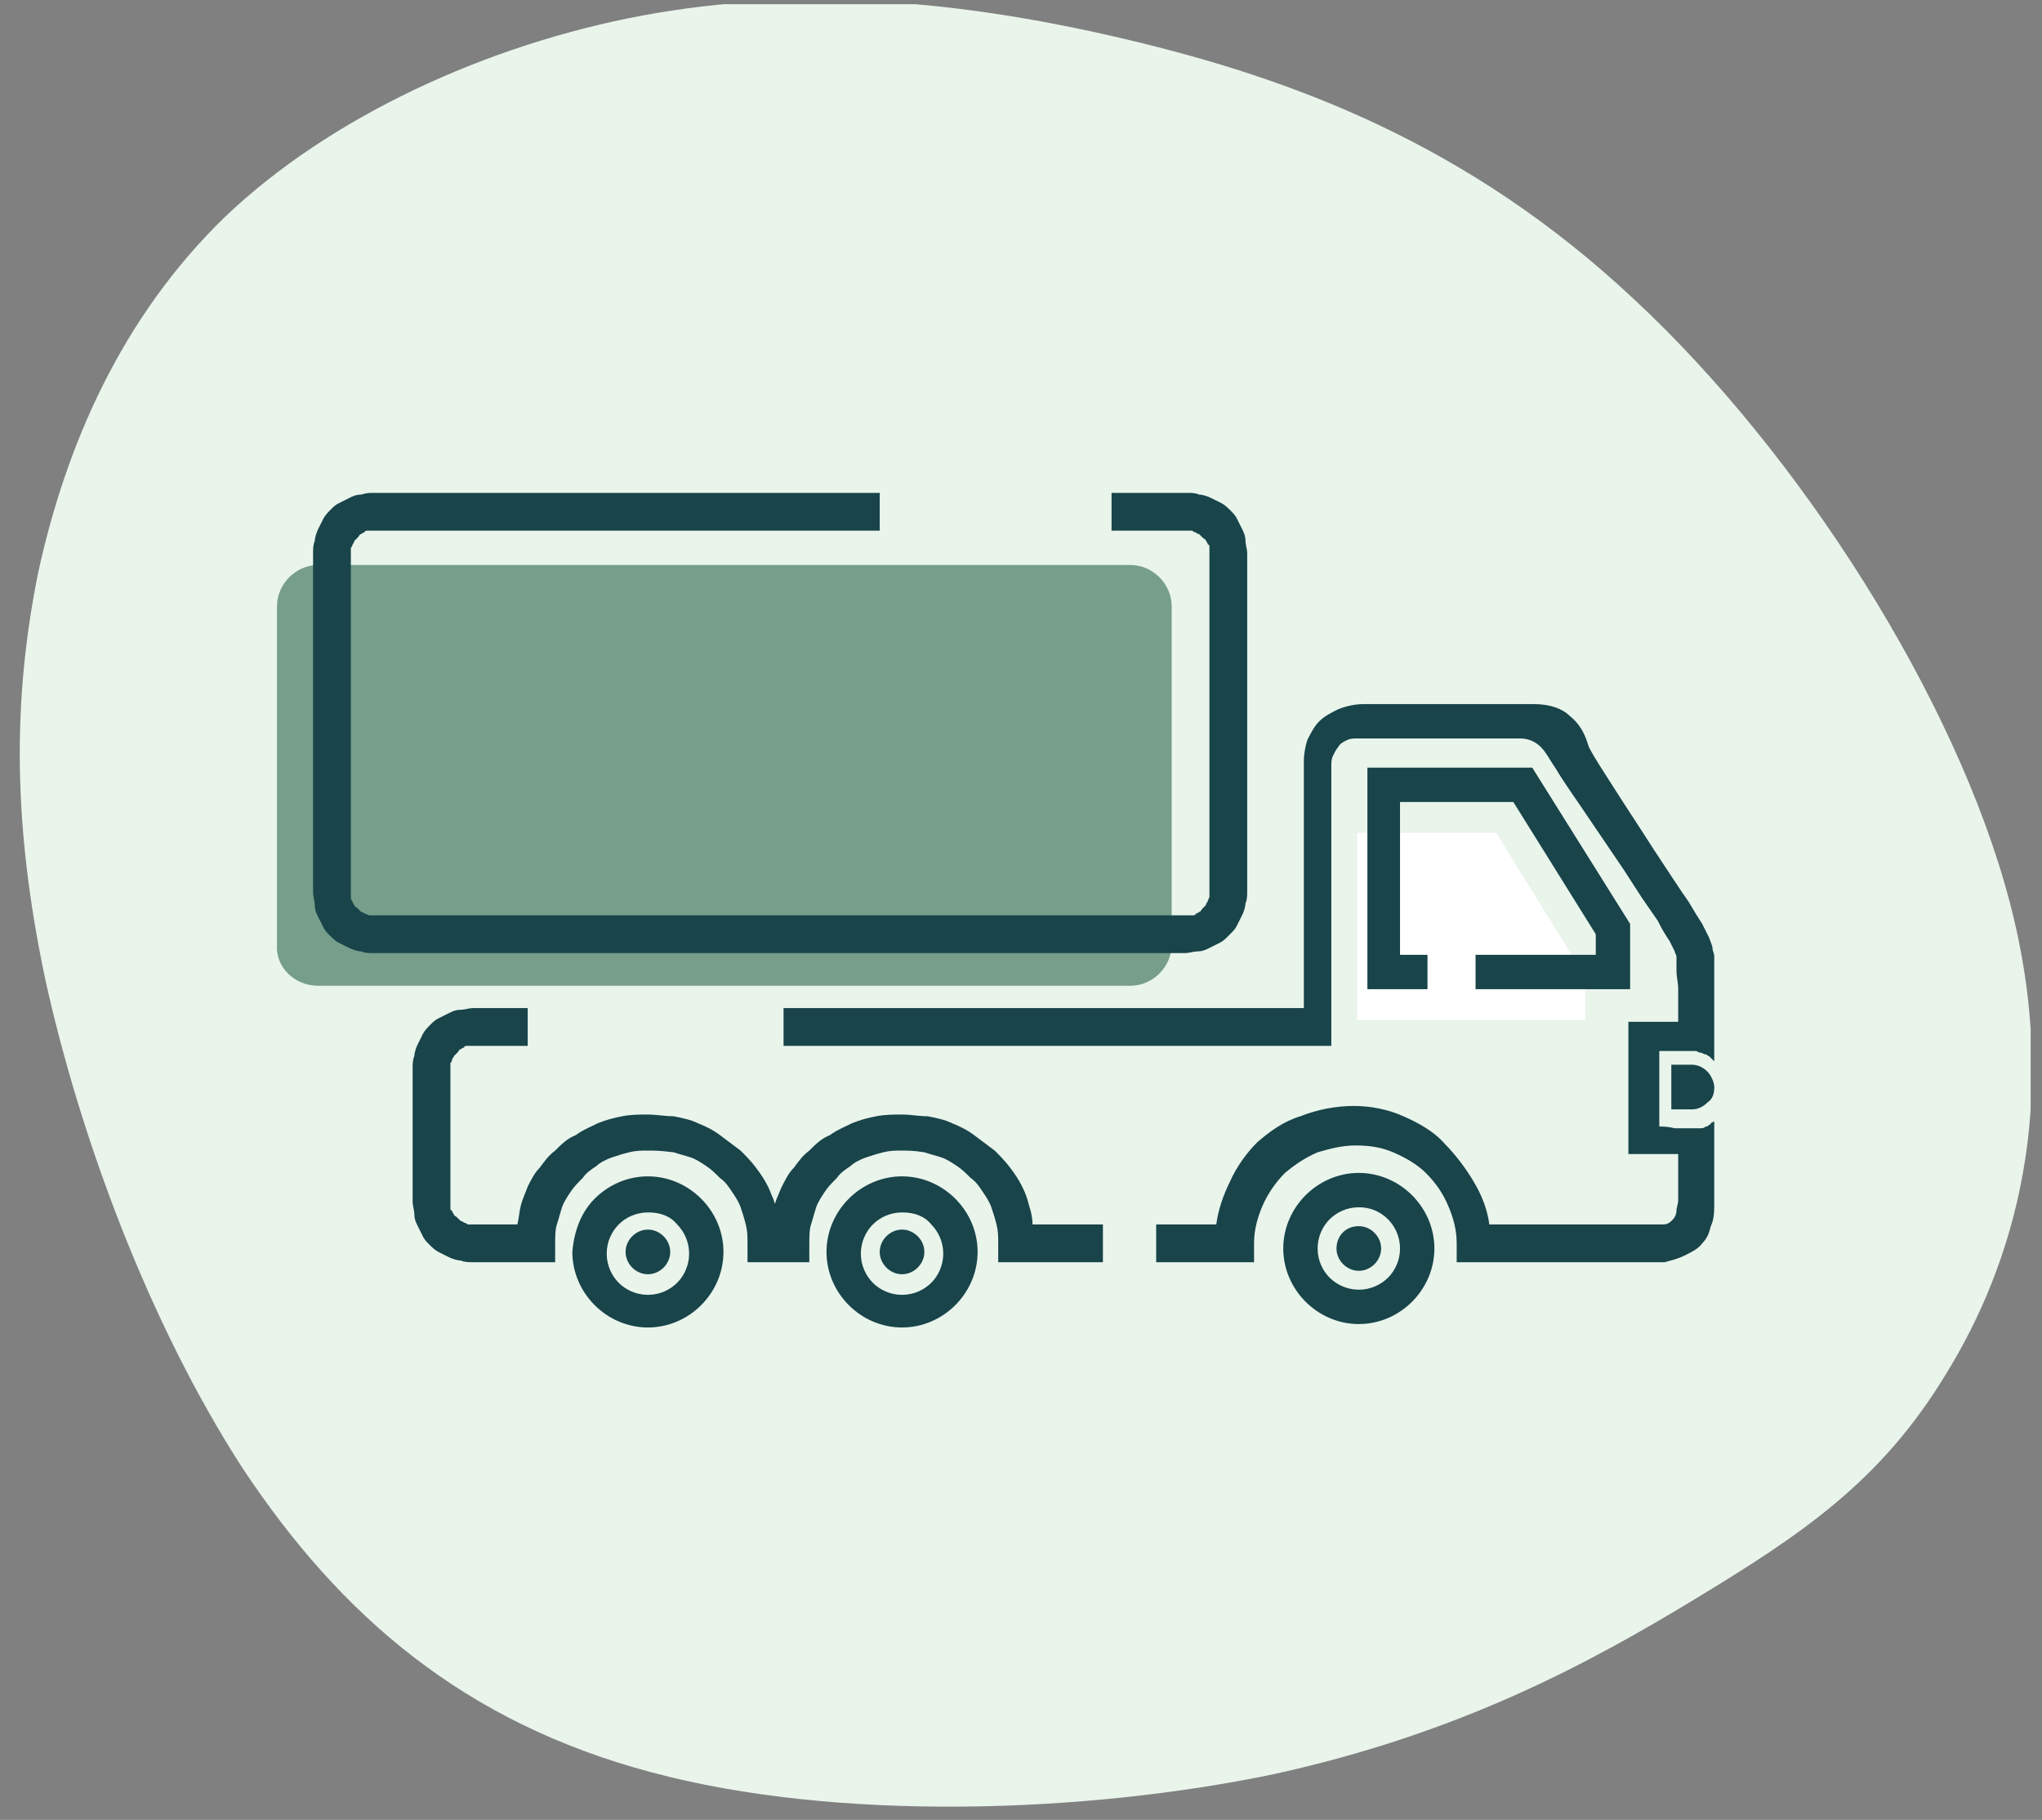
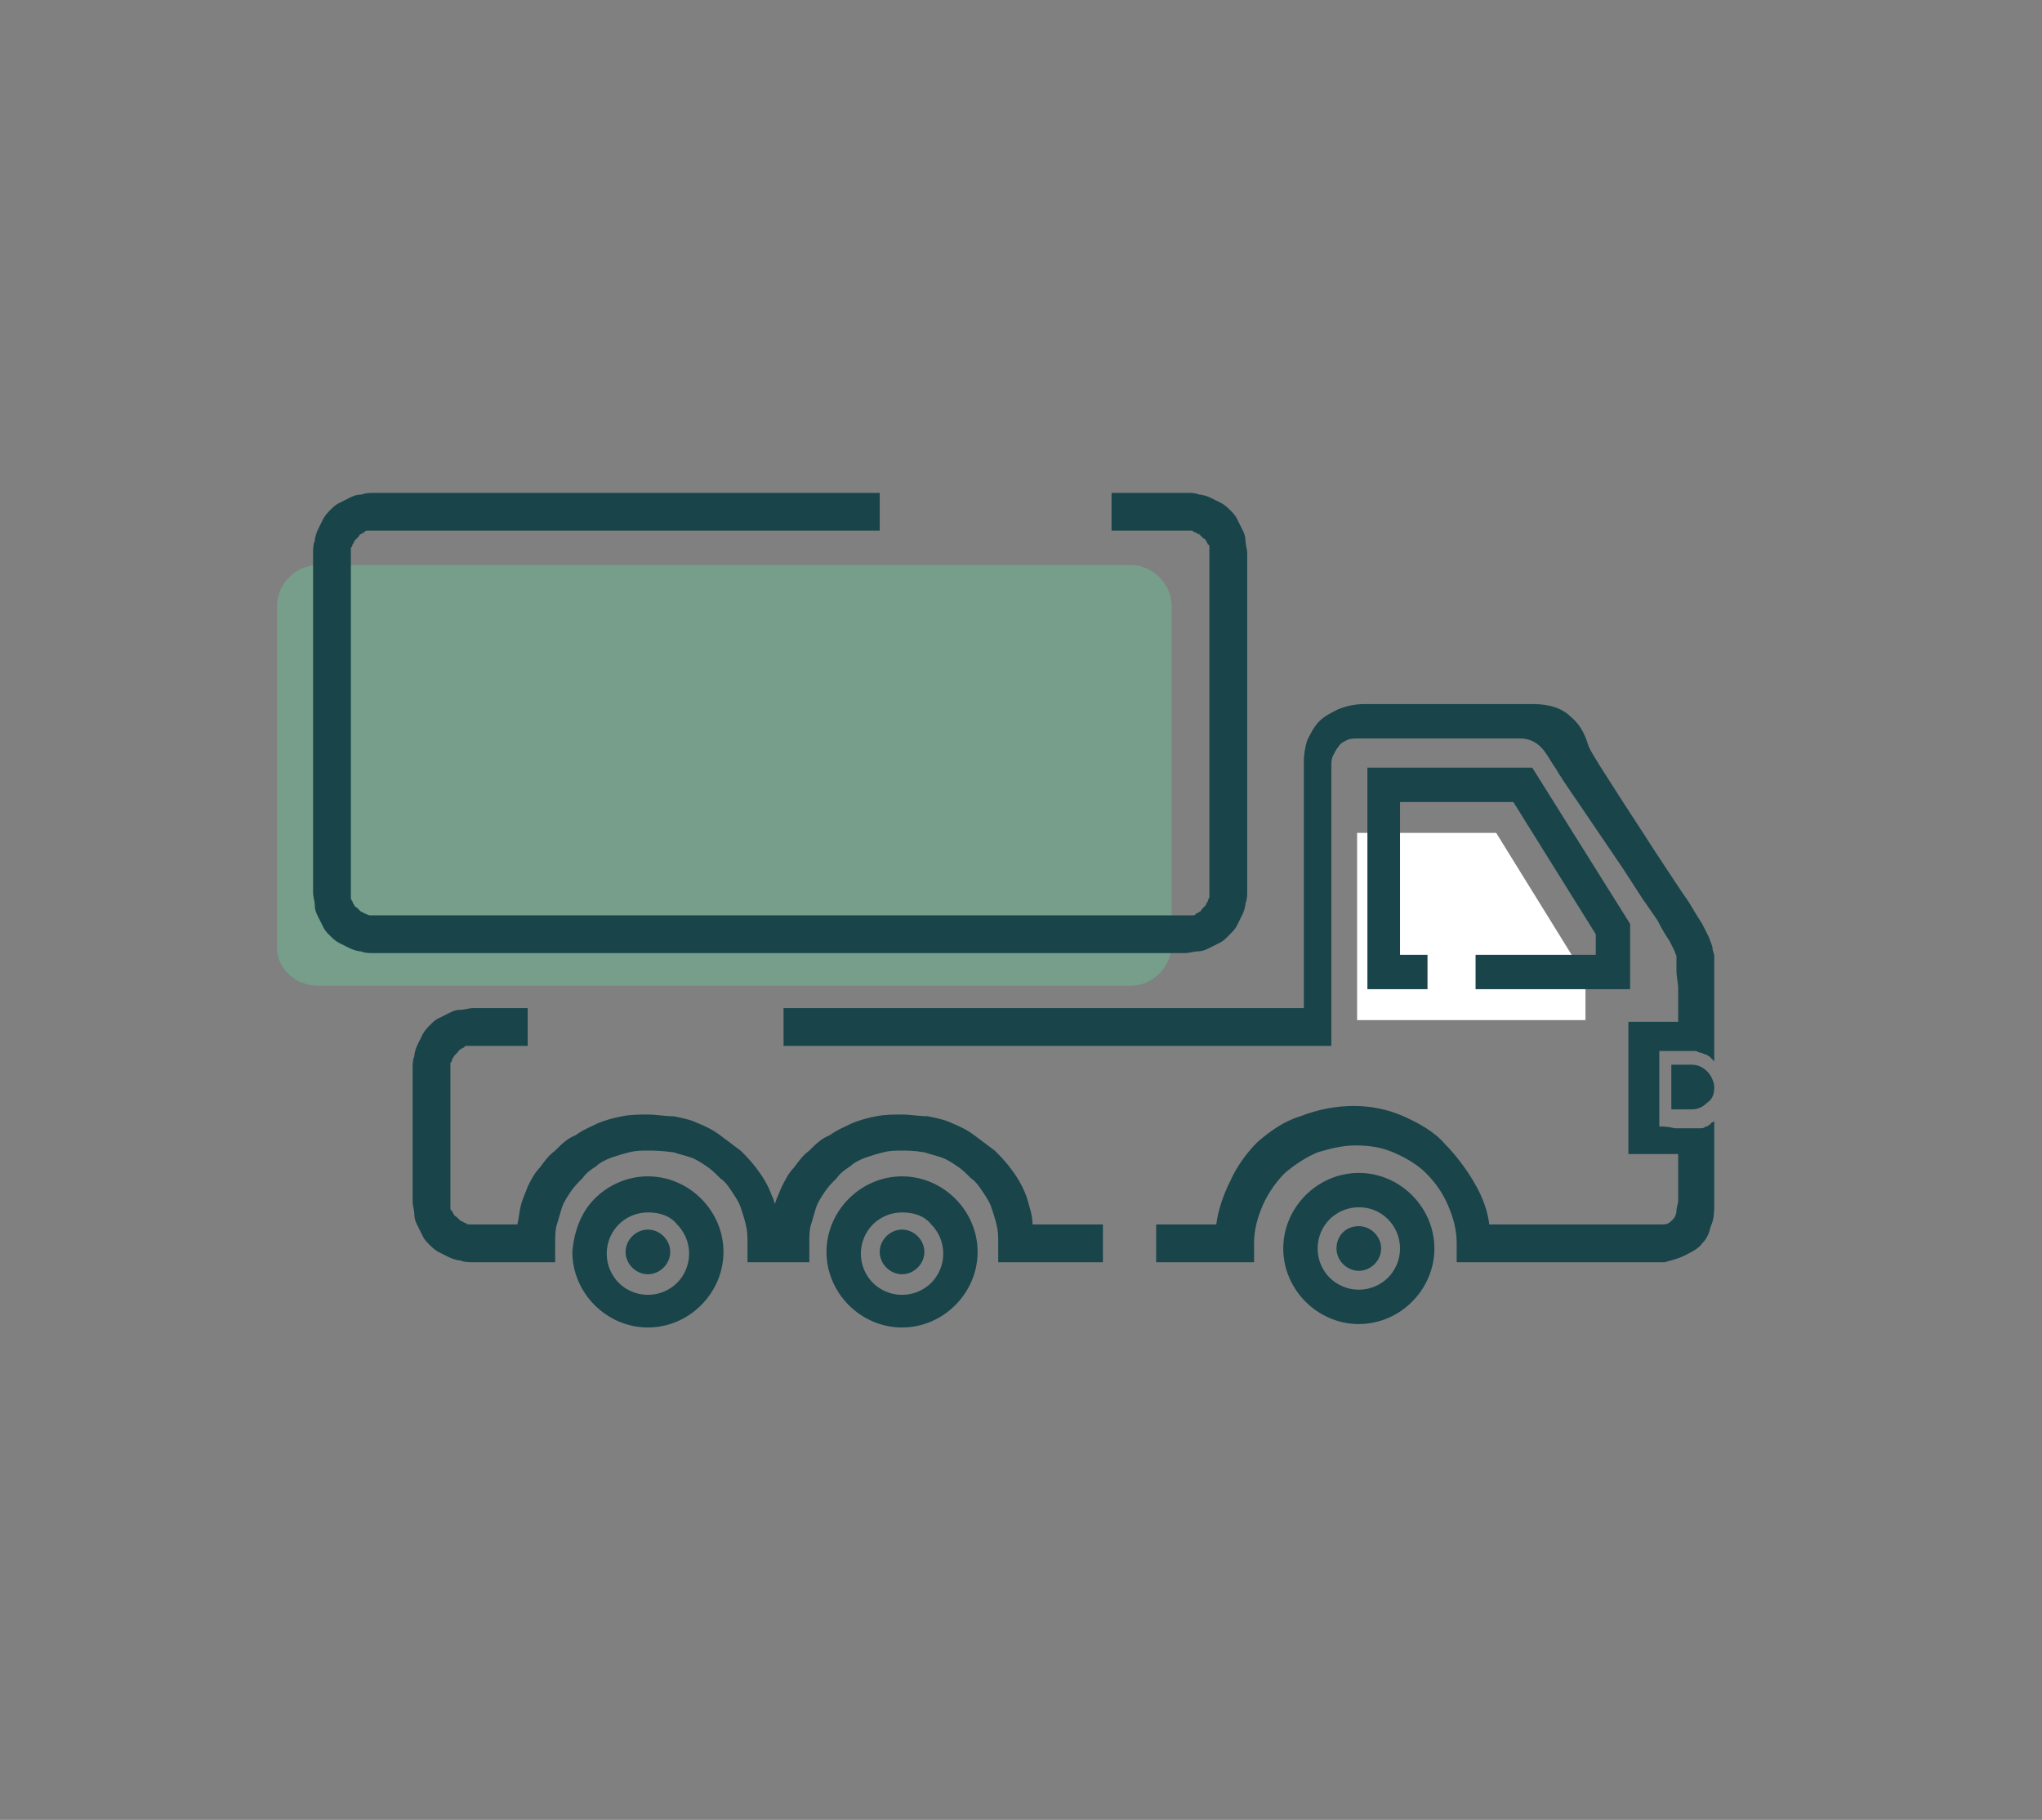
<svg xmlns="http://www.w3.org/2000/svg" fill="none" viewBox="0 0 147 131">
  <rect x="0" y="0" width="147" height="131" fill="#808080" stroke="none" />
  <g clip-path="url(#b)">
    <g clip-path="url(#a)">
-       <path d="m2.759 41.164c1.978-9.024 5.934-18.295 13.474-25.588 7.54-7.17 18.79-12.361 30.038-14.463 11.372-2.101 22.869-1.113 34.859 1.731 11.991 2.843 24.6 7.54 36.466 18.666 11.99 11.125 23.239 28.802 27.071 43.389 3.833 14.586 0.248 26.206-4.573 33.994-4.698 7.787-10.508 11.619-18.048 16.193-7.541 4.574-16.812 9.642-30.286 12.609-13.598 2.843-31.522 3.461-44.872-0.124-13.474-3.585-22.374-11.249-29.42-21.88-6.799-10.507-11.743-23.981-14.216-35.23-2.349-11.125-2.349-20.149-0.494-29.297z" clip-rule="evenodd" fill="#E9F4EB" fill-rule="evenodd" />
      <path d="m22.908 70.956h58.47c1.607 0 2.967-1.36 2.967-2.967v-24.352c0-1.607-1.36-2.967-2.967-2.967h-58.47c-1.607 0-2.967 1.36-2.967 2.967v24.352c-0.124 1.607 1.236 2.967 2.967 2.967z" clip-rule="evenodd" fill="#769E8B" fill-rule="evenodd" />
      <path d="m97.695 59.954v13.474h16.441v-3.09l-6.428-10.384h-10.013z" clip-rule="evenodd" fill="#fff" fill-rule="evenodd" />
      <path d="m26.864 35.478h36.466v2.72h-36.466-0.371c-0.124 0-0.247 0-0.247 0.124-0.124 0-0.247 0.124-0.247 0.124-0.124 0-0.124 0.124-0.247 0.247-0.124 0.124-0.124 0.124-0.247 0.247 0 0.124-0.124 0.247-0.124 0.247 0 0.124-0.124 0.247-0.124 0.247v0.371 24.352 0.371c0 0.124 0 0.247 0.124 0.371 0 0.124 0.124 0.247 0.124 0.247 0 0.124 0.124 0.124 0.247 0.247l0.247 0.247c0.124 0 0.247 0.124 0.247 0.124 0.124 0 0.247 0.124 0.371 0.124h0.371 58.47 0.371c0.124 0 0.247 0 0.247-0.124 0.124 0 0.247-0.124 0.247-0.124 0.124 0 0.124-0.124 0.247-0.247s0.124-0.124 0.247-0.247c0-0.124 0.124-0.247 0.124-0.247 0-0.124 0.124-0.247 0.124-0.371v-0.371-24.352-0.371c0-0.124 0-0.247-0.124-0.247 0-0.124-0.124-0.247-0.124-0.247 0-0.124-0.124-0.124-0.247-0.247s-0.124-0.124-0.247-0.247c-0.124 0-0.247-0.124-0.247-0.124-0.124 0-0.247-0.124-0.247-0.124h-0.371-5.439v-2.72h5.439c0.247 0 0.618 0 0.865 0.124 0.247 0 0.618 0.124 0.865 0.247l0.742 0.371c0.247 0.124 0.494 0.371 0.618 0.494 0.247 0.247 0.371 0.371 0.494 0.618 0.124 0.247 0.247 0.494 0.371 0.742 0.124 0.247 0.247 0.494 0.247 0.865 0 0.247 0.124 0.618 0.124 0.865v24.352c0 0.247 0 0.618-0.124 0.865 0 0.247-0.124 0.618-0.247 0.865-0.124 0.247-0.247 0.494-0.371 0.742-0.124 0.247-0.247 0.371-0.494 0.618l-0.124 0.124c-0.247 0.247-0.371 0.371-0.618 0.494-0.247 0.124-0.494 0.247-0.742 0.371-0.247 0.124-0.494 0.247-0.865 0.247-0.247 0-0.618 0.124-0.865 0.124h-58.47c-0.247 0-0.618 0-0.865-0.124-0.247 0-0.618-0.124-0.865-0.247-0.247-0.124-0.494-0.247-0.742-0.371s-0.494-0.371-0.618-0.494c-0.247-0.247-0.371-0.371-0.494-0.618-0.124-0.247-0.247-0.494-0.371-0.742-0.124-0.247-0.247-0.494-0.247-0.865 0-0.247-0.124-0.618-0.124-0.865v-24.476c0-0.247 0-0.618 0.124-0.865 0-0.247 0.124-0.618 0.247-0.865 0.124-0.247 0.247-0.494 0.371-0.742 0.124-0.247 0.371-0.494 0.494-0.618 0.247-0.247 0.371-0.371 0.618-0.494s0.494-0.247 0.742-0.371c0.247-0.124 0.494-0.247 0.865-0.247 0.371-0.124 0.618-0.124 0.865-0.124zm93.205 55.379h-15.204v-1.36c0-0.989-0.248-1.854-0.619-2.72-0.37-0.865-0.865-1.607-1.607-2.349-0.618-0.618-1.483-1.113-2.348-1.483-0.866-0.371-1.731-0.494-2.72-0.494s-1.854 0.247-2.72 0.494c-0.865 0.371-1.607 0.865-2.349 1.483-0.618 0.618-1.236 1.483-1.607 2.349-0.371 0.865-0.618 1.731-0.618 2.72v1.36h-7.046v-2.72h4.327c0.124-0.989 0.494-2.102 0.989-3.09 0.494-1.113 1.236-2.101 1.978-2.843 0.865-0.742 1.854-1.483 3.09-1.854 1.236-0.494 2.596-0.742 3.832-0.742 1.236 0 2.472 0.247 3.584 0.742 1.113 0.494 2.226 1.113 2.967 1.978 0.742 0.742 1.607 1.854 2.225 2.967 0.495 0.865 0.866 1.854 0.989 2.843h12.485c0.371 0 0.495-0.124 0.742-0.371 0.124-0.124 0.247-0.371 0.247-0.618 0-0.247 0.124-0.494 0.124-0.742v-3.338h-2.349-1.112-0.124v-9.518h3.09 0.495v-2.349c0-0.494-0.124-0.865-0.124-1.36v-0.742-0.247c0-0.124-0.123-0.247-0.123-0.371-0.124-0.247-0.248-0.494-0.371-0.742-0.247-0.371-0.495-0.742-0.866-1.483l-1.112-1.607-1.36-2.102c-0.742-1.113-1.607-2.349-2.349-3.461-0.988-1.483-1.977-2.843-2.472-3.708l-0.247-0.371c-0.247-0.371-0.494-0.865-0.865-1.236s-0.866-0.618-1.484-0.618h-11.743c-0.247 0-0.494 0-0.742 0.124-0.247 0.124-0.494 0.247-0.618 0.494-0.124 0.124-0.247 0.371-0.371 0.618-0.124 0.247-0.124 0.494-0.124 0.742v20.149h-39.433v-2.72h37.455v-17.8c0-0.494 0.124-1.113 0.247-1.483 0.247-0.494 0.494-0.989 0.865-1.36 0.371-0.371 0.865-0.618 1.36-0.865 0.618-0.247 1.236-0.371 1.854-0.371h12.238c1.236 0 2.102 0.371 2.596 0.865 0.618 0.494 0.989 1.113 1.236 1.854l0.124 0.371c0.371 0.742 1.112 1.854 1.978 3.214 0.865 1.36 1.854 2.843 2.719 4.203 0.989 1.483 1.854 2.843 2.473 3.708 0.37 0.618 0.741 1.236 0.988 1.607 0.248 0.494 0.371 0.742 0.495 0.989 0.124 0.371 0.247 0.618 0.247 0.742 0 0.247 0.124 0.371 0.124 0.618v7.54l-0.247-0.247-0.124-0.124c-0.124 0-0.124-0.124-0.247-0.124-0.124 0-0.248-0.124-0.371-0.124-0.124 0-0.247-0.124-0.371-0.124h-0.371-0.371-1.359-0.495v5.439c0.247 0 0.618 0 1.113 0.124h1.483 0.371c0.123 0 0.247 0 0.371-0.124 0.123 0 0.123 0 0.247-0.124 0.124 0 0.124-0.124 0.124-0.124l0.247-0.124v5.81c0 0.618 0 1.236-0.247 1.731-0.124 0.494-0.248 0.865-0.619 1.236-0.247 0.371-0.741 0.618-1.236 0.865-0.494 0.247-0.989 0.371-1.483 0.494h0.247zm-20.396-35.601h10.631l7.046 11.249v4.697h-11.126v-2.472h8.653v-1.483l-5.933-9.518h-8.159v11.002h1.978v2.472h-4.326v-15.946h1.236zm22.127 21.385c0.494 0 0.865 0.247 1.112 0.494 0.248 0.247 0.495 0.742 0.495 1.113 0 0.494-0.124 0.865-0.495 1.113-0.247 0.247-0.618 0.494-1.112 0.494h-1.484v-3.214h1.484zm-78.99 9.642c0.989-0.989 2.349-1.607 3.832-1.607 1.483 0 2.843 0.618 3.832 1.607 0.989 0.989 1.607 2.349 1.607 3.832s-0.618 2.843-1.607 3.832c-0.989 0.989-2.349 1.607-3.832 1.607-1.483 0-2.843-0.618-3.832-1.607-0.989-0.989-1.607-2.349-1.607-3.832 0.124-1.483 0.618-2.843 1.607-3.832zm3.832 0.989c-0.865 0-1.607 0.371-2.101 0.865-0.494 0.494-0.865 1.236-0.865 2.101s0.371 1.607 0.865 2.102c0.494 0.494 1.236 0.865 2.101 0.865s1.607-0.371 2.102-0.865c0.494-0.494 0.865-1.236 0.865-2.102s-0.371-1.607-0.865-2.101c-0.494-0.618-1.236-0.865-2.102-0.865zm0 1.236c0.865 0 1.607 0.742 1.607 1.607s-0.742 1.607-1.607 1.607-1.607-0.742-1.607-1.607 0.742-1.607 1.607-1.607zm14.463-2.225c0.989-0.989 2.349-1.607 3.832-1.607s2.843 0.618 3.832 1.607c0.989 0.989 1.607 2.349 1.607 3.832s-0.618 2.843-1.607 3.832c-0.989 0.989-2.349 1.607-3.832 1.607s-2.843-0.618-3.832-1.607c-0.989-0.989-1.607-2.349-1.607-3.832s0.618-2.843 1.607-3.832zm3.832 0.989c-0.865 0-1.607 0.371-2.101 0.865-0.494 0.494-0.865 1.236-0.865 2.101s0.371 1.607 0.865 2.102c0.494 0.494 1.236 0.865 2.101 0.865s1.607-0.371 2.102-0.865c0.494-0.494 0.865-1.236 0.865-2.102s-0.371-1.607-0.865-2.101c-0.494-0.618-1.236-0.865-2.102-0.865zm0 1.236c0.865 0 1.607 0.742 1.607 1.607s-0.742 1.607-1.607 1.607-1.607-0.742-1.607-1.607 0.742-1.607 1.607-1.607zm29.05-2.472c0.989-0.989 2.349-1.607 3.832-1.607s2.844 0.618 3.833 1.607c0.988 0.989 1.607 2.349 1.607 3.832s-0.619 2.843-1.607 3.832c-0.989 0.989-2.349 1.607-3.833 1.607s-2.843-0.618-3.832-1.607c-0.989-0.989-1.607-2.349-1.607-3.832s0.618-2.843 1.607-3.832zm3.832 0.865c-0.865 0-1.607 0.371-2.101 0.865-0.494 0.494-0.865 1.236-0.865 2.102s0.371 1.607 0.865 2.101c0.494 0.494 1.236 0.865 2.101 0.865s1.607-0.371 2.102-0.865c0.494-0.494 0.865-1.236 0.865-2.101s-0.371-1.607-0.865-2.102c-0.618-0.618-1.36-0.865-2.102-0.865zm0 1.36c0.865 0 1.607 0.742 1.607 1.607s-0.742 1.607-1.607 1.607-1.607-0.742-1.607-1.607 0.618-1.607 1.607-1.607zm-18.789 2.596h-7.17v-1.36c0-0.494 0-0.865-0.124-1.36-0.124-0.494-0.247-0.865-0.371-1.236-0.124-0.371-0.371-0.742-0.618-1.113s-0.494-0.742-0.865-0.989c-0.371-0.371-0.618-0.618-0.989-0.865-0.371-0.247-0.742-0.494-1.113-0.618-0.371-0.124-0.865-0.247-1.236-0.371-0.742-0.124-1.236-0.124-1.607-0.124-0.494 0-0.865 0-1.36 0.124-0.494 0.124-0.865 0.247-1.236 0.371-0.371 0.124-0.865 0.371-1.113 0.618-0.371 0.247-0.742 0.494-0.989 0.865-0.371 0.371-0.618 0.618-0.865 0.989-0.247 0.371-0.494 0.742-0.618 1.113-0.124 0.371-0.247 0.865-0.371 1.236-0.124 0.371-0.124 0.865-0.124 1.36v1.36h-4.45v-1.36c0-0.494 0-0.865-0.124-1.36-0.124-0.494-0.247-0.865-0.371-1.236-0.124-0.371-0.371-0.742-0.618-1.113-0.247-0.371-0.494-0.742-0.865-0.989-0.371-0.371-0.618-0.618-0.989-0.865-0.371-0.247-0.742-0.494-1.113-0.618s-0.865-0.247-1.236-0.371c-0.989-0.124-1.36-0.124-1.854-0.124-0.494 0-0.865 0-1.36 0.124-0.494 0.124-0.865 0.247-1.236 0.371-0.371 0.124-0.865 0.371-1.113 0.618-0.371 0.247-0.742 0.494-0.989 0.865-0.371 0.371-0.618 0.618-0.865 0.989-0.247 0.371-0.494 0.742-0.618 1.113-0.124 0.371-0.247 0.865-0.371 1.236-0.124 0.371-0.124 0.865-0.124 1.36v1.36h-5.934c-0.247 0-0.618 0-0.865-0.124-0.247 0-0.618-0.124-0.865-0.247-0.247-0.124-0.494-0.247-0.742-0.371-0.247-0.124-0.494-0.371-0.618-0.494-0.247-0.247-0.371-0.371-0.494-0.618-0.124-0.247-0.247-0.494-0.371-0.742s-0.247-0.494-0.247-0.865c0-0.247-0.124-0.618-0.124-0.865v-9.642c0-0.247 0-0.618 0.124-0.865 0-0.247 0.124-0.618 0.247-0.865 0.124-0.247 0.247-0.494 0.371-0.742 0.124-0.247 0.371-0.494 0.494-0.618 0.247-0.247 0.371-0.371 0.618-0.494 0.247-0.124 0.494-0.247 0.742-0.371 0.247-0.124 0.494-0.247 0.865-0.247 0.247 0 0.618-0.124 0.865-0.124h3.956v2.72h-3.956-0.371c-0.124 0-0.247-1e-4 -0.247 0.124-0.124 0-0.247 0.124-0.247 0.124-0.124 0-0.124 0.124-0.247 0.247l-0.247 0.247c0 0.124-0.124 0.124-0.124 0.247s-0.124 0.247-0.124 0.247v0.371 9.642 0.371c0 0.124 0 0.247 0.124 0.247 0 0.124 0.124 0.247 0.124 0.247 0 0.124 0.124 0.124 0.247 0.247l0.247 0.247c0.124 0 0.247 0.124 0.247 0.124 0.124 0 0.247 0.124 0.247 0.124h0.371 3.214c0.124-0.494 0.124-0.865 0.247-1.36 0.124-0.494 0.371-0.989 0.494-1.36 0.247-0.494 0.494-0.989 0.865-1.36 0.371-0.494 0.618-0.865 1.113-1.236 0.494-0.494 0.865-0.865 1.483-1.113 0.494-0.371 1.113-0.618 1.607-0.865 0.618-0.247 1.113-0.371 1.731-0.494 0.618-0.124 1.236-0.124 1.854-0.124 0.618 0 1.236 0.124 1.854 0.124 0.618 0.124 1.236 0.247 1.731 0.494 0.618 0.247 1.113 0.494 1.607 0.865 0.494 0.371 0.989 0.742 1.483 1.113 0.371 0.371 0.742 0.742 1.113 1.236 0.371 0.494 0.618 0.865 0.865 1.36 0.124 0.247 0.247 0.618 0.371 0.865l0.124 0.371 0.124-0.371c0.124-0.247 0.247-0.618 0.371-0.865 0.247-0.494 0.494-0.989 0.865-1.36 0.371-0.494 0.618-0.865 1.113-1.236 0.494-0.494 0.865-0.865 1.483-1.113 0.494-0.371 1.113-0.618 1.607-0.865 0.618-0.247 1.113-0.371 1.731-0.494 0.618-0.124 1.236-0.124 1.854-0.124s1.236 0.124 1.854 0.124c0.618 0.124 1.236 0.247 1.731 0.494 0.618 0.247 1.113 0.494 1.607 0.865 0.494 0.371 0.989 0.742 1.483 1.113 0.371 0.371 0.742 0.742 1.113 1.236 0.371 0.494 0.618 0.865 0.865 1.36 0.247 0.494 0.371 0.865 0.494 1.36 0.124 0.371 0.247 0.865 0.247 1.36h5.068v2.72h-0.371z" fill="#18444A" />
    </g>
  </g>
  <defs>
    <clipPath id="b">
      <rect transform="translate(.813 .3)" width="145.37" height="130" fill="#fff" />
    </clipPath>
    <clipPath id="a">
      <rect transform="translate(1.399)" width="145" height="130.17" fill="#fff" />
    </clipPath>
  </defs>
</svg>